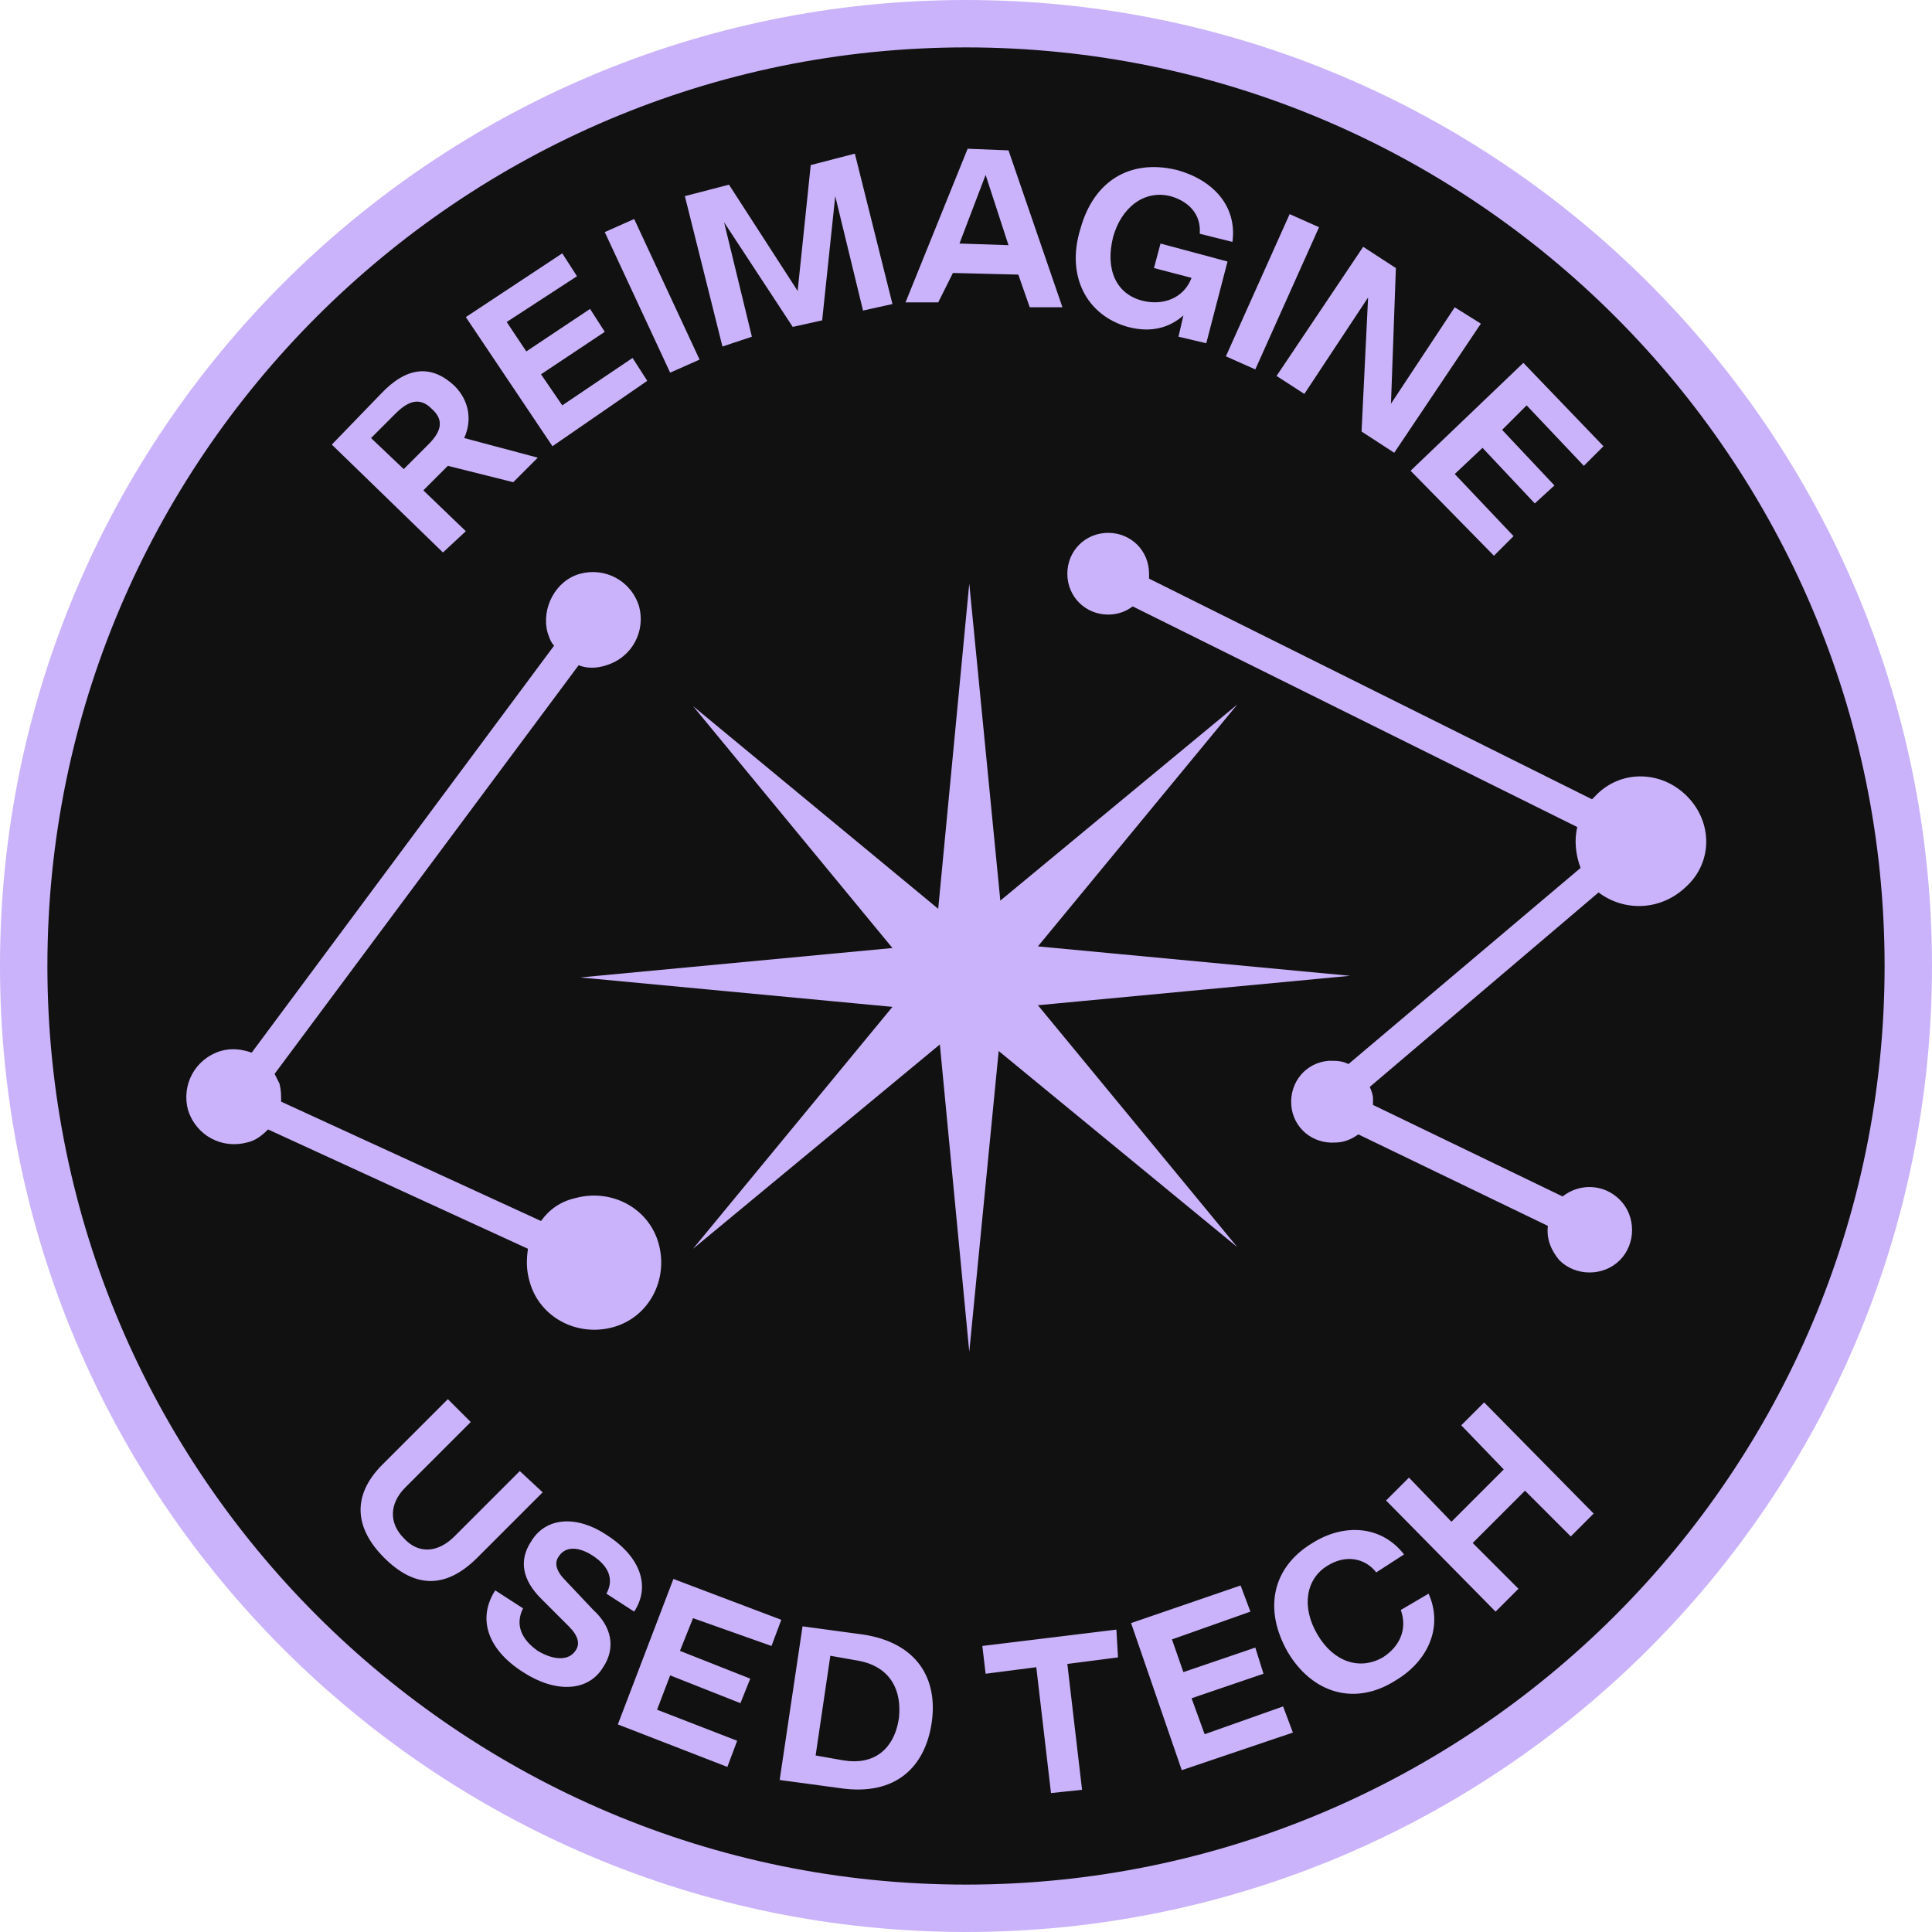
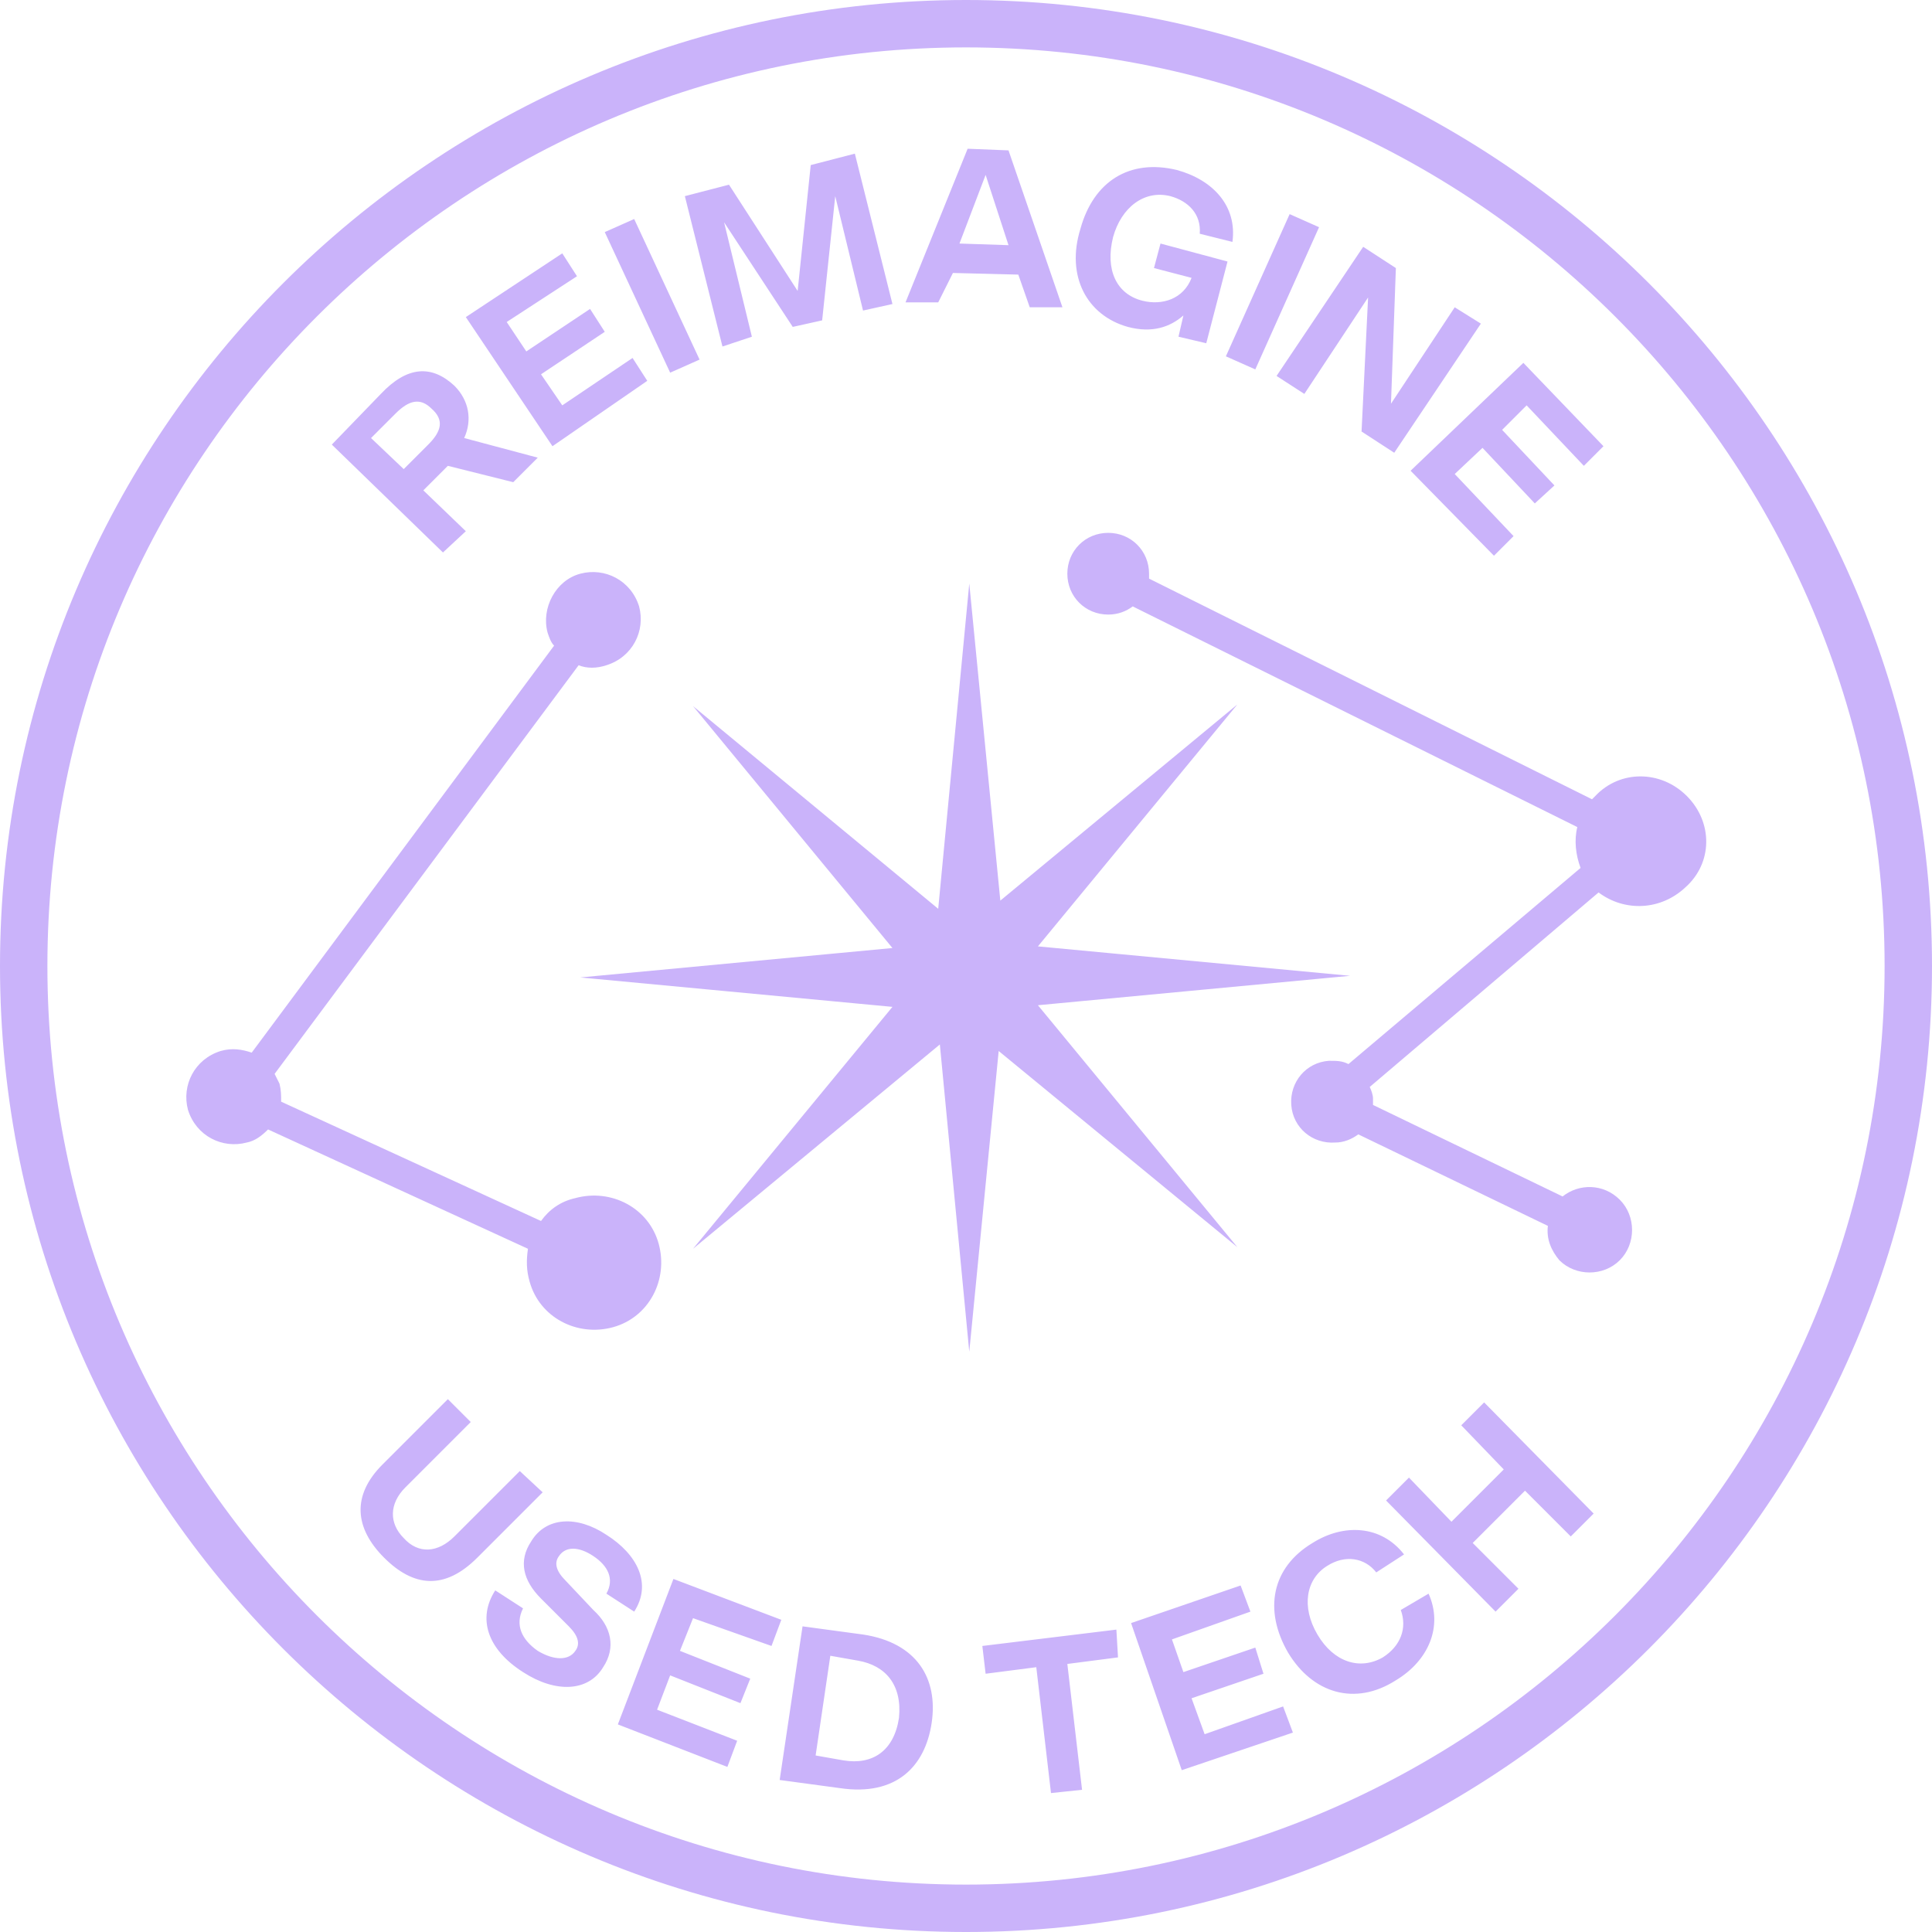
<svg xmlns="http://www.w3.org/2000/svg" width="157" height="157" viewBox="0 0 157 157" fill="none">
-   <path d="M78.5 155.141C120.827 155.141 155.14 120.827 155.14 78.5C155.14 36.173 120.827 1.86 78.5 1.86C36.172 1.86 1.859 36.173 1.859 78.5C1.859 120.827 36.172 155.141 78.5 155.141Z" fill="#111111" />
  <path d="M81.156 85.407L78.766 109.847L76.375 84.876L56.318 101.479L72.523 81.821L47.153 79.43L72.523 77.039L56.318 57.381L76.242 73.851L78.766 47.419L81.289 73.187L100.549 57.248L84.344 76.906L109.714 79.297L84.344 81.688L100.549 101.346L81.156 85.407ZM43.035 104.135C43.833 107.057 46.888 108.651 49.81 107.854C52.732 107.058 54.326 104.002 53.529 101.08C52.732 98.158 49.677 96.564 46.755 97.361C45.559 97.627 44.63 98.291 43.965 99.221L22.846 89.525C22.846 88.993 22.846 88.595 22.713 88.063C22.58 87.798 22.448 87.532 22.315 87.266L47.02 54.06C47.684 54.326 48.481 54.326 49.278 54.06C51.404 53.396 52.466 51.271 51.935 49.278C51.271 47.153 49.145 46.09 47.153 46.622C45.161 47.153 43.965 49.411 44.497 51.404C44.63 51.802 44.762 52.2 45.028 52.466L20.455 85.54C19.658 85.274 18.861 85.141 17.931 85.407C15.806 86.071 14.744 88.196 15.275 90.189C15.939 92.314 18.064 93.376 20.057 92.845C20.721 92.712 21.252 92.314 21.783 91.782L42.903 101.479C42.77 102.409 42.77 103.206 43.035 104.135ZM137.076 64.686C134.951 62.561 131.63 62.561 129.638 64.686C129.505 64.819 129.505 64.819 129.372 64.952L93.376 47.02C93.376 46.887 93.376 46.755 93.376 46.622C93.376 44.762 91.915 43.301 90.056 43.301C88.196 43.301 86.735 44.762 86.735 46.622C86.735 48.481 88.196 49.942 90.056 49.942C90.853 49.942 91.517 49.677 92.048 49.278L128.177 67.21C127.911 68.272 128.044 69.468 128.442 70.53L109.581 86.469C109.05 86.204 108.651 86.204 107.987 86.204C106.128 86.337 104.8 87.931 104.932 89.79C105.065 91.65 106.659 92.978 108.519 92.845C109.183 92.845 109.847 92.579 110.378 92.181L125.786 99.619C125.653 100.682 126.052 101.612 126.716 102.409C128.044 103.737 130.302 103.737 131.63 102.409C132.959 101.08 132.959 98.822 131.63 97.494C130.302 96.166 128.31 96.166 126.981 97.228L111.574 89.79C111.574 89.657 111.574 89.392 111.574 89.259C111.574 88.993 111.441 88.595 111.308 88.329L129.904 72.523C132.029 74.117 134.951 73.984 136.943 72.124C139.201 70.132 139.201 66.811 137.076 64.686ZM35.996 44.895L26.964 36.129L30.948 32.011C33.074 29.753 35.066 29.62 36.926 31.347C38.121 32.542 38.387 34.136 37.722 35.597L43.7 37.191L41.707 39.184L36.394 37.855L34.402 39.848L37.855 43.168L35.996 44.895ZM32.808 38.121L34.8 36.129C35.863 35.066 36.129 34.136 35.066 33.206C34.136 32.277 33.206 32.542 32.144 33.605L30.151 35.597L32.808 38.121ZM52.599 30.948L51.404 29.089L45.692 32.941L43.965 30.417L49.145 26.964L47.95 25.104L42.77 28.558L41.176 26.167L46.888 22.448L45.692 20.588L37.855 25.768L44.895 36.261L52.599 30.948ZM56.849 29.222L51.536 17.799L49.145 18.861L54.459 30.284L56.849 29.222ZM61.1 27.362L58.842 18.064L64.421 26.565L66.811 26.034L67.874 15.939L70.132 25.237L72.523 24.706L69.468 12.486L65.882 13.415L64.819 23.643L59.24 15.009L55.654 15.939L58.709 28.159L61.1 27.362ZM76.242 24.573H73.585L78.633 12.087L81.954 12.22L86.337 24.971H83.68L82.751 22.315L77.437 22.182L76.242 24.573ZM77.969 19.791L81.954 19.924L80.094 14.212L77.969 19.791ZM91.65 26.565C93.642 27.096 95.103 26.565 96.166 25.635L95.767 27.362L98.025 27.893L99.752 21.252L94.306 19.791L93.775 21.783L96.83 22.58C96.166 24.307 94.439 24.838 92.845 24.44C90.72 23.909 89.79 21.916 90.454 19.26C91.118 16.869 92.978 15.408 95.103 15.939C96.564 16.338 97.627 17.4 97.494 18.994L100.151 19.658C100.549 16.736 98.557 14.611 95.635 13.814C91.783 12.884 88.86 14.744 87.798 18.596C86.602 22.448 88.329 25.635 91.65 26.565ZM102.01 30.019L107.19 18.463L104.8 17.4L99.619 28.956L102.01 30.019ZM105.995 32.011L111.175 24.174L110.644 35.066L113.3 36.793L120.34 26.299L118.215 24.971L113.035 32.808L113.433 21.783L110.777 20.057L103.737 30.55L105.995 32.011ZM121.403 45.161L122.997 43.567L118.215 38.52L120.473 36.394L124.723 40.91L126.317 39.449L122.067 34.933L124.059 32.941L128.708 37.855L130.302 36.261L123.794 29.487L114.629 38.254L121.403 45.161ZM42.239 119.543L36.926 124.856C35.597 126.184 34.003 126.317 32.808 124.989C31.613 123.794 31.613 122.2 32.941 120.871L38.254 115.558L36.394 113.699L31.081 119.012C28.558 121.536 28.823 124.192 31.214 126.583C33.605 128.974 36.129 129.239 38.785 126.583L44.098 121.27L42.239 119.543ZM45.958 128.442C45.161 127.646 45.028 126.981 45.426 126.45C45.958 125.653 47.02 125.653 48.216 126.45C49.411 127.247 49.943 128.31 49.278 129.505L51.536 130.966C52.998 128.708 51.802 126.317 49.278 124.723C46.888 123.129 44.364 123.262 43.168 125.255C42.106 126.849 42.504 128.442 43.965 129.904L46.223 132.161C47.02 132.958 47.153 133.623 46.755 134.154C46.223 134.951 45.028 134.951 43.7 134.154C42.371 133.224 41.84 132.029 42.504 130.7L40.246 129.239C38.785 131.497 39.582 134.021 42.504 135.881C45.161 137.607 47.817 137.475 49.013 135.482C50.075 133.888 49.677 132.161 48.216 130.833L45.958 128.442ZM62.694 133.756L63.491 131.63L54.724 128.31L50.208 140.131L59.108 143.585L59.904 141.459L53.396 138.936L54.459 136.146L60.17 138.404L60.967 136.412L55.255 134.154L56.318 131.497L62.694 133.756ZM75.711 139.998C75.179 143.585 72.788 145.975 68.272 145.311L63.358 144.647L65.217 132.161L70.132 132.826C74.515 133.49 76.242 136.412 75.711 139.998ZM69.734 134.951L67.475 134.552L66.28 142.655L68.538 143.053C70.929 143.452 72.656 142.256 73.054 139.6C73.32 136.943 71.992 135.349 69.734 134.951ZM90.72 132.427L79.828 133.756L80.094 136.013L84.212 135.482L85.407 145.71L87.931 145.444L86.735 135.217L90.853 134.685L90.72 132.427ZM97.892 140.928L96.83 138.006L102.674 136.013L102.01 133.888L96.166 135.881L95.236 133.224L101.612 130.966L100.815 128.841L91.915 131.896L96.033 143.85L105.065 140.795L104.268 138.67L97.892 140.928ZM113.832 130.833C114.363 132.294 113.832 133.755 112.371 134.685C110.511 135.748 108.386 135.084 107.058 132.826C105.729 130.568 106.128 128.31 107.854 127.247C109.316 126.317 110.909 126.583 111.839 127.778L114.097 126.317C112.238 123.926 109.183 123.794 106.659 125.387C103.338 127.38 102.674 130.833 104.667 134.287C106.659 137.607 110.113 138.67 113.433 136.545C116.09 134.951 117.285 132.161 116.09 129.505L113.832 130.833ZM118.746 115.824L122.2 119.41L117.949 123.661L114.496 120.074L112.636 121.934L121.536 130.966L123.395 129.107L119.676 125.387L123.926 121.137L127.646 124.856L129.505 122.997L120.606 113.964L118.746 115.824ZM157 78.5C157 121.801 121.801 157 78.5 157C35.199 157 0 121.801 0 78.5C0 35.199 35.199 0 78.5 0C121.801 0 157 35.199 157 78.5ZM153.148 78.5C153.148 37.324 119.676 3.852 78.5 3.852C37.324 3.852 3.852 37.324 3.852 78.5C3.852 119.676 37.324 153.148 78.5 153.148C119.676 153.148 153.148 119.676 153.148 78.5Z" fill="#CAB3FA" />
</svg>